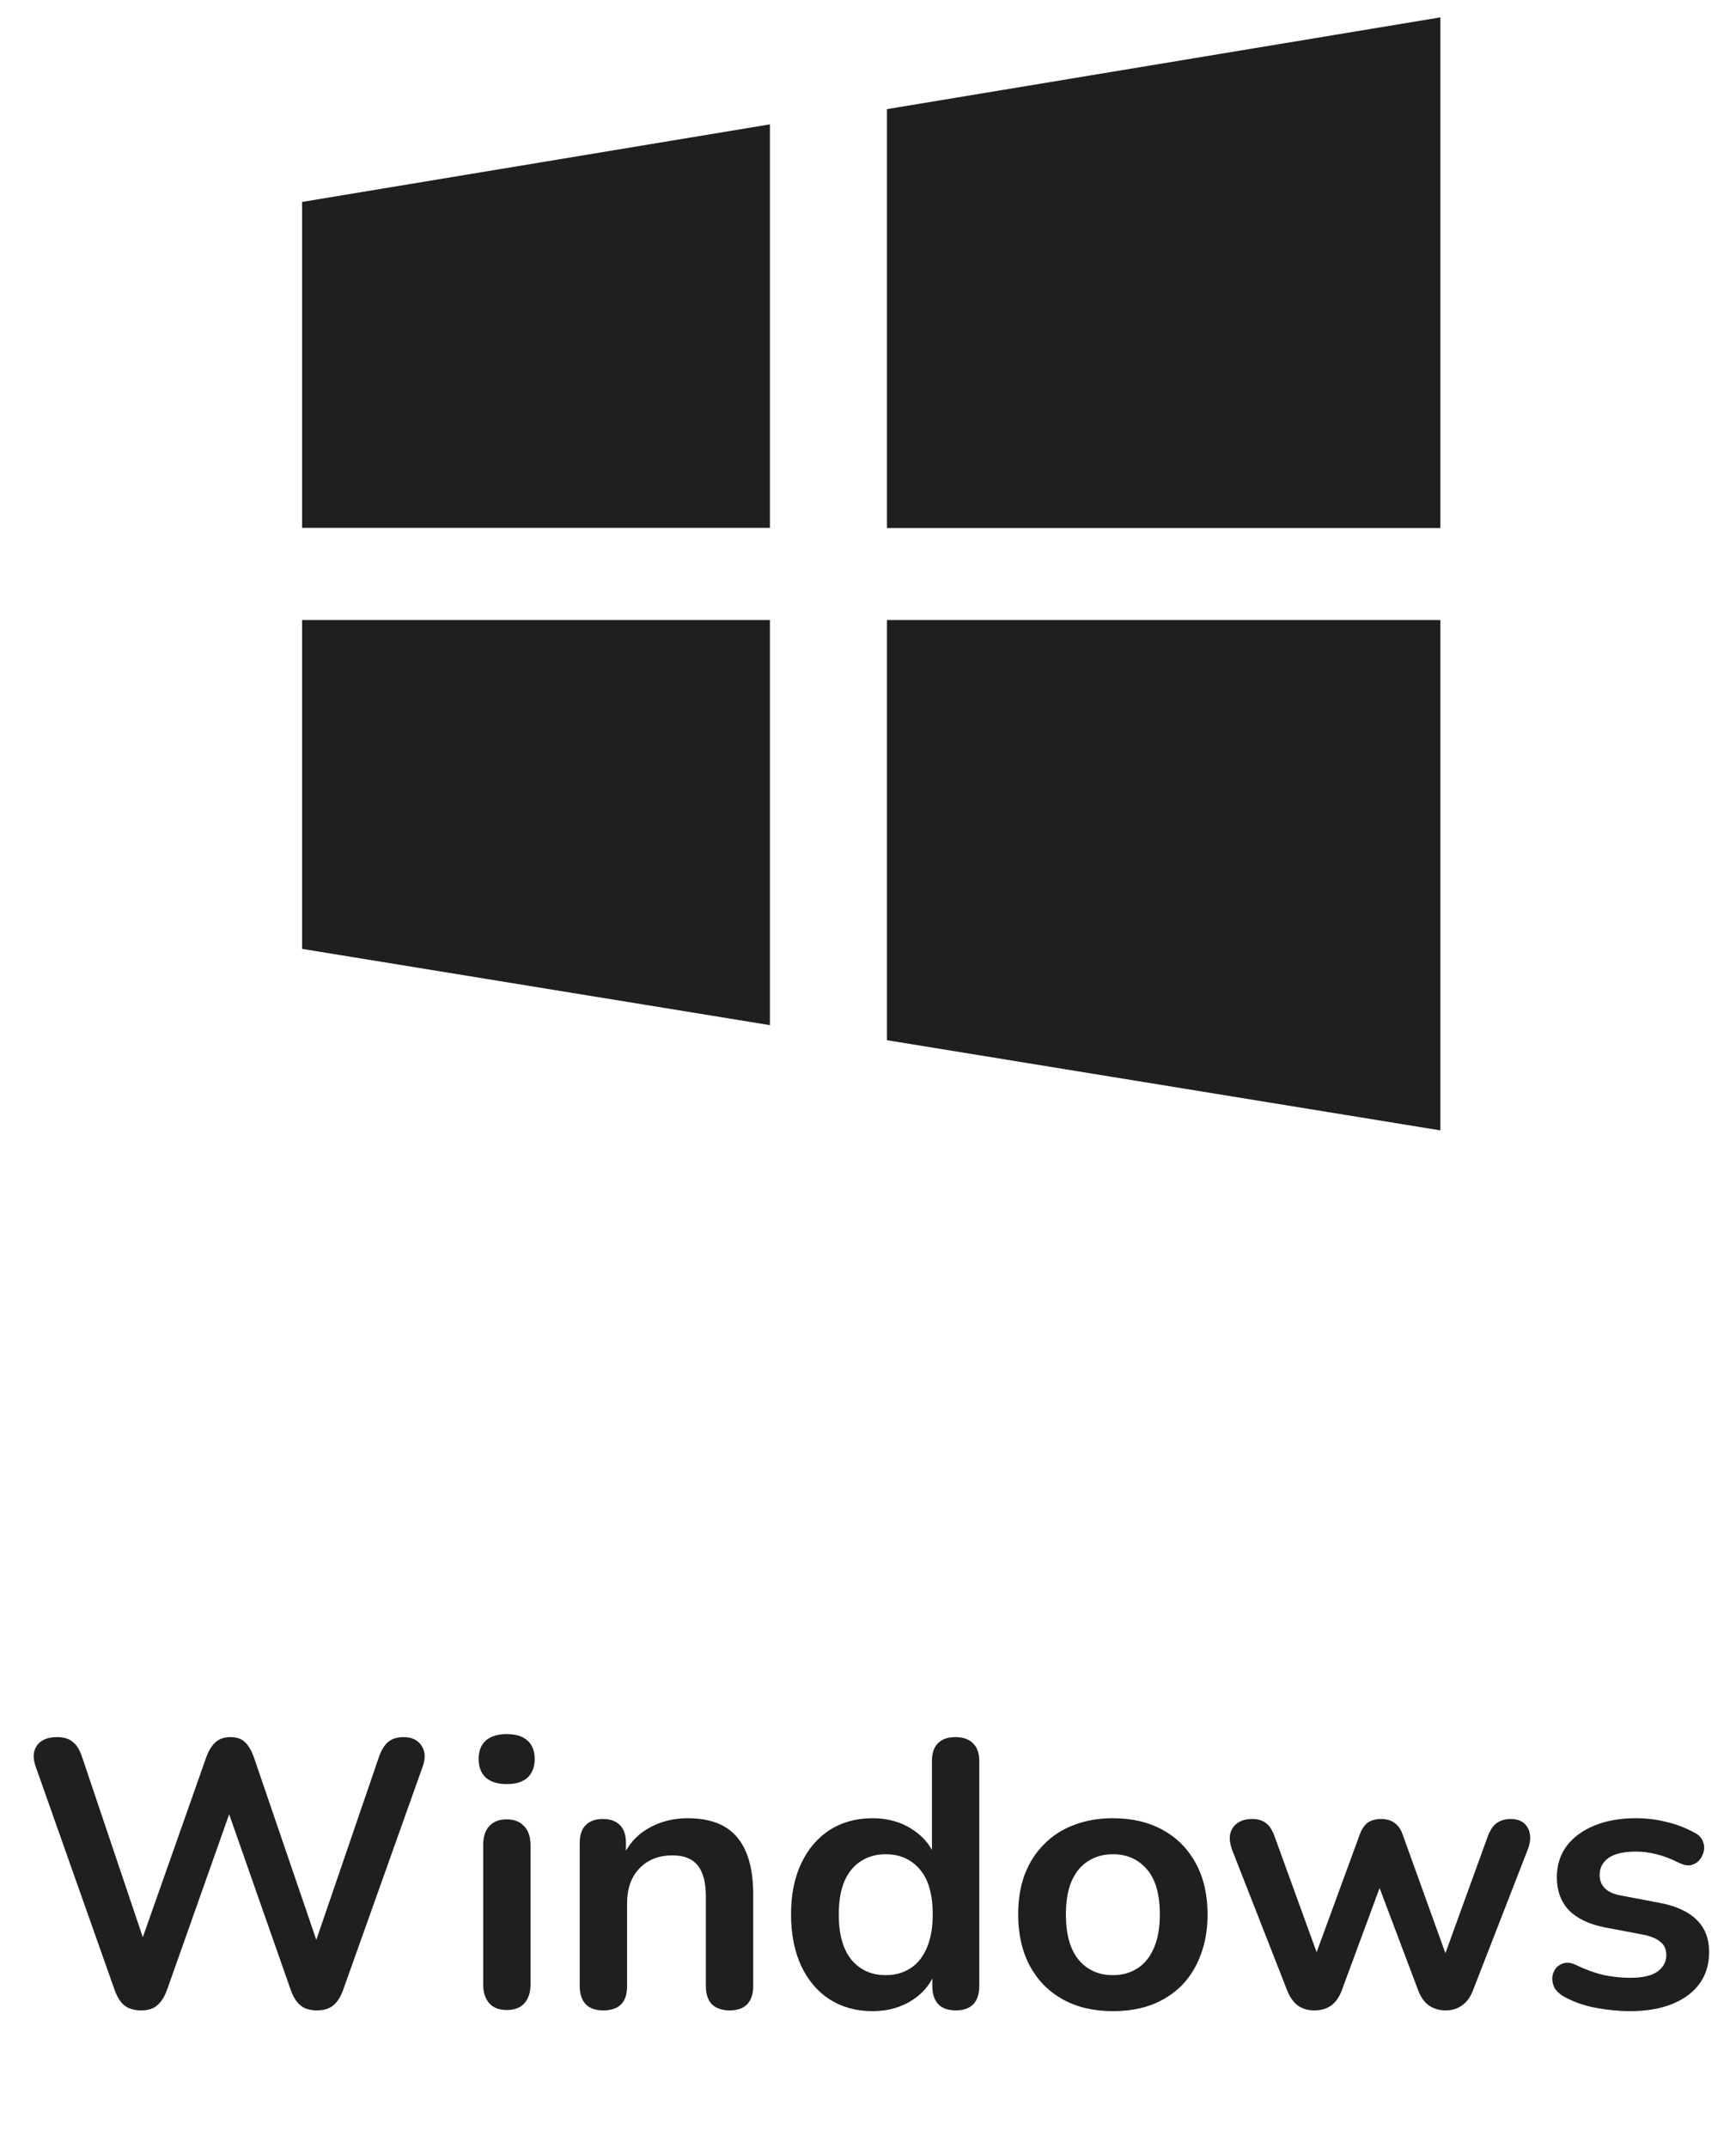
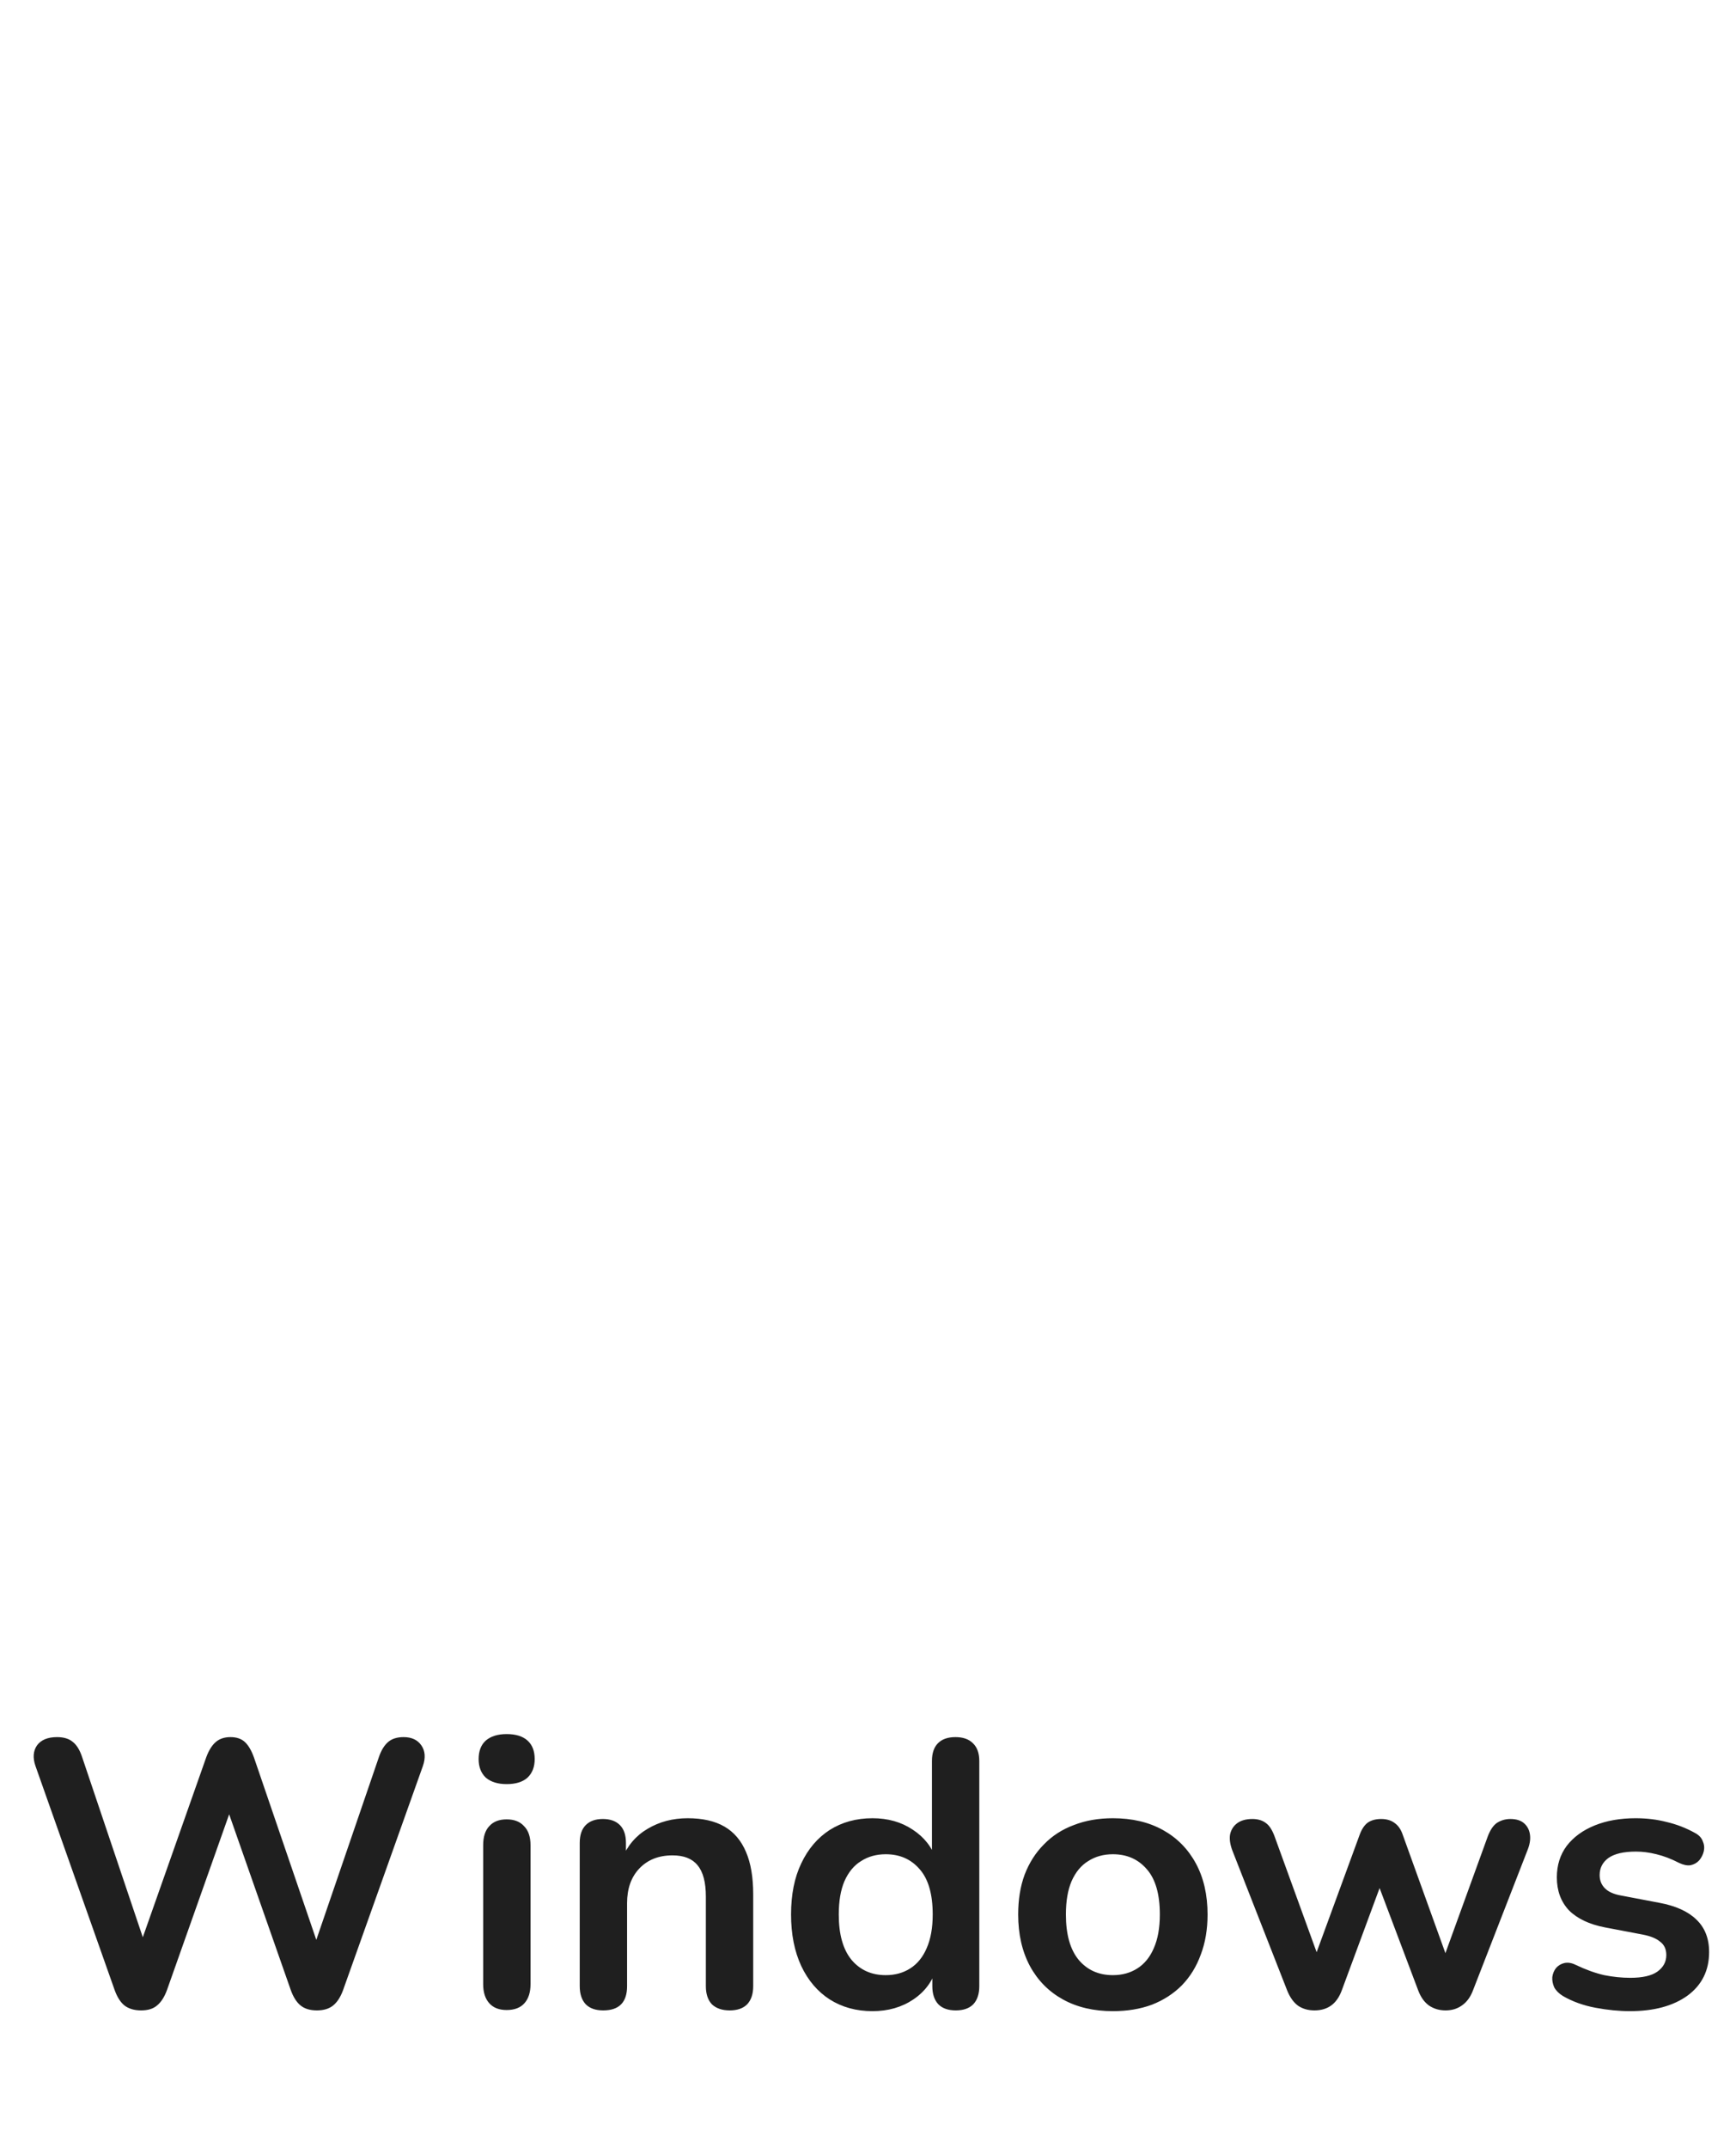
<svg xmlns="http://www.w3.org/2000/svg" width="55" height="68" viewBox="0 0 55 68" fill="none">
-   <path d="M28.101 3.455V16.715H45.634V0.55L28.101 3.455ZM28.101 32.931L45.634 35.786V19.63H28.101V32.931ZM9.571 16.711H24.392V3.937L9.571 6.393V16.711ZM9.571 30.04L24.392 32.454V19.63H9.571V30.04Z" fill="#1F1F1F" />
  <path d="M4.471 63.646C4.255 63.646 4.079 63.594 3.943 63.49C3.815 63.386 3.711 63.222 3.631 62.998L1.123 55.906C1.035 55.65 1.051 55.434 1.171 55.258C1.299 55.082 1.511 54.994 1.807 54.994C2.023 54.994 2.191 55.046 2.311 55.15C2.431 55.246 2.527 55.402 2.599 55.618L4.759 62.026H4.279L6.535 55.63C6.615 55.414 6.715 55.254 6.835 55.15C6.955 55.046 7.111 54.994 7.303 54.994C7.495 54.994 7.647 55.046 7.759 55.15C7.871 55.254 7.967 55.418 8.047 55.642L10.231 62.026H9.811L12.007 55.618C12.079 55.41 12.175 55.254 12.295 55.15C12.415 55.046 12.579 54.994 12.787 54.994C13.043 54.994 13.231 55.082 13.351 55.258C13.471 55.434 13.487 55.65 13.399 55.906L10.867 63.01C10.787 63.226 10.683 63.386 10.555 63.49C10.427 63.594 10.255 63.646 10.039 63.646C9.823 63.646 9.651 63.594 9.523 63.49C9.395 63.386 9.291 63.222 9.211 62.998L7.123 57.046H7.399L5.287 63.01C5.207 63.226 5.103 63.386 4.975 63.49C4.855 63.594 4.687 63.646 4.471 63.646ZM16.052 63.634C15.812 63.634 15.628 63.562 15.5 63.418C15.372 63.274 15.308 63.074 15.308 62.818V58.414C15.308 58.15 15.372 57.95 15.5 57.814C15.628 57.67 15.812 57.598 16.052 57.598C16.292 57.598 16.476 57.67 16.604 57.814C16.74 57.95 16.808 58.15 16.808 58.414V62.818C16.808 63.074 16.744 63.274 16.616 63.418C16.488 63.562 16.3 63.634 16.052 63.634ZM16.052 56.482C15.772 56.482 15.552 56.414 15.392 56.278C15.24 56.134 15.164 55.938 15.164 55.69C15.164 55.434 15.24 55.238 15.392 55.102C15.552 54.966 15.772 54.898 16.052 54.898C16.34 54.898 16.56 54.966 16.712 55.102C16.864 55.238 16.94 55.434 16.94 55.69C16.94 55.938 16.864 56.134 16.712 56.278C16.56 56.414 16.34 56.482 16.052 56.482ZM19.111 63.646C18.871 63.646 18.687 63.582 18.559 63.454C18.431 63.318 18.367 63.126 18.367 62.878V58.342C18.367 58.094 18.431 57.906 18.559 57.778C18.687 57.65 18.867 57.586 19.099 57.586C19.331 57.586 19.511 57.65 19.639 57.778C19.767 57.906 19.831 58.094 19.831 58.342V59.158L19.699 58.858C19.875 58.434 20.147 58.114 20.515 57.898C20.891 57.674 21.315 57.562 21.787 57.562C22.259 57.562 22.647 57.65 22.951 57.826C23.255 58.002 23.483 58.27 23.635 58.63C23.787 58.982 23.863 59.43 23.863 59.974V62.878C23.863 63.126 23.799 63.318 23.671 63.454C23.543 63.582 23.359 63.646 23.119 63.646C22.879 63.646 22.691 63.582 22.555 63.454C22.427 63.318 22.363 63.126 22.363 62.878V60.046C22.363 59.59 22.275 59.258 22.099 59.05C21.931 58.842 21.667 58.738 21.307 58.738C20.867 58.738 20.515 58.878 20.251 59.158C19.995 59.43 19.867 59.794 19.867 60.25V62.878C19.867 63.39 19.615 63.646 19.111 63.646ZM27.642 63.67C27.13 63.67 26.678 63.546 26.286 63.298C25.902 63.05 25.602 62.698 25.386 62.242C25.17 61.778 25.062 61.234 25.062 60.61C25.062 59.978 25.17 59.438 25.386 58.99C25.602 58.534 25.902 58.182 26.286 57.934C26.678 57.686 27.13 57.562 27.642 57.562C28.13 57.562 28.554 57.682 28.914 57.922C29.282 58.162 29.53 58.478 29.658 58.87H29.526V55.75C29.526 55.502 29.59 55.314 29.718 55.186C29.846 55.058 30.03 54.994 30.27 54.994C30.51 54.994 30.694 55.058 30.822 55.186C30.958 55.314 31.026 55.502 31.026 55.75V62.878C31.026 63.126 30.962 63.318 30.834 63.454C30.706 63.582 30.522 63.646 30.282 63.646C30.042 63.646 29.858 63.582 29.73 63.454C29.602 63.318 29.538 63.126 29.538 62.878V61.942L29.67 62.302C29.55 62.718 29.306 63.05 28.938 63.298C28.57 63.546 28.138 63.67 27.642 63.67ZM28.062 62.53C28.358 62.53 28.618 62.458 28.842 62.314C29.066 62.17 29.238 61.958 29.358 61.678C29.486 61.39 29.55 61.034 29.55 60.61C29.55 59.97 29.414 59.494 29.142 59.182C28.87 58.862 28.51 58.702 28.062 58.702C27.766 58.702 27.506 58.774 27.282 58.918C27.058 59.054 26.882 59.266 26.754 59.554C26.634 59.834 26.574 60.186 26.574 60.61C26.574 61.242 26.71 61.722 26.982 62.05C27.254 62.37 27.614 62.53 28.062 62.53ZM35.258 63.67C34.65 63.67 34.122 63.546 33.674 63.298C33.226 63.05 32.878 62.698 32.63 62.242C32.382 61.778 32.258 61.234 32.258 60.61C32.258 60.138 32.326 59.718 32.462 59.35C32.606 58.974 32.81 58.654 33.074 58.39C33.338 58.118 33.654 57.914 34.022 57.778C34.39 57.634 34.802 57.562 35.258 57.562C35.866 57.562 36.394 57.686 36.842 57.934C37.29 58.182 37.638 58.534 37.886 58.99C38.134 59.446 38.258 59.986 38.258 60.61C38.258 61.082 38.186 61.506 38.042 61.882C37.906 62.258 37.706 62.582 37.442 62.854C37.178 63.118 36.862 63.322 36.494 63.466C36.126 63.602 35.714 63.67 35.258 63.67ZM35.258 62.53C35.554 62.53 35.814 62.458 36.038 62.314C36.262 62.17 36.434 61.958 36.554 61.678C36.682 61.39 36.746 61.034 36.746 60.61C36.746 59.97 36.61 59.494 36.338 59.182C36.066 58.862 35.706 58.702 35.258 58.702C34.962 58.702 34.702 58.774 34.478 58.918C34.254 59.054 34.078 59.266 33.95 59.554C33.83 59.834 33.77 60.186 33.77 60.61C33.77 61.242 33.906 61.722 34.178 62.05C34.45 62.37 34.81 62.53 35.258 62.53ZM41.647 63.646C41.447 63.646 41.275 63.598 41.131 63.502C40.987 63.398 40.871 63.238 40.783 63.022L39.043 58.582C38.971 58.39 38.947 58.222 38.971 58.078C39.003 57.926 39.079 57.806 39.199 57.718C39.319 57.63 39.479 57.586 39.679 57.586C39.855 57.586 39.999 57.63 40.111 57.718C40.223 57.798 40.319 57.954 40.399 58.186L41.851 62.182H41.575L43.075 58.09C43.139 57.914 43.223 57.786 43.327 57.706C43.439 57.626 43.583 57.586 43.759 57.586C43.935 57.586 44.079 57.63 44.191 57.718C44.303 57.798 44.387 57.922 44.443 58.09L45.919 62.182H45.667L47.131 58.15C47.211 57.934 47.311 57.786 47.431 57.706C47.559 57.626 47.699 57.586 47.851 57.586C48.043 57.586 48.191 57.634 48.295 57.73C48.399 57.826 48.459 57.95 48.475 58.102C48.491 58.246 48.463 58.406 48.391 58.582L46.663 63.022C46.583 63.23 46.467 63.386 46.315 63.49C46.171 63.594 45.999 63.646 45.799 63.646C45.599 63.646 45.423 63.594 45.271 63.49C45.127 63.386 45.015 63.23 44.935 63.022L43.363 58.858H44.047L42.511 63.01C42.431 63.226 42.319 63.386 42.175 63.49C42.031 63.594 41.855 63.646 41.647 63.646ZM51.64 63.67C51.296 63.67 50.932 63.634 50.548 63.562C50.164 63.49 49.82 63.366 49.516 63.19C49.388 63.11 49.296 63.018 49.24 62.914C49.192 62.802 49.172 62.694 49.18 62.59C49.196 62.478 49.236 62.382 49.3 62.302C49.372 62.222 49.46 62.17 49.564 62.146C49.676 62.122 49.796 62.142 49.924 62.206C50.244 62.358 50.544 62.466 50.824 62.53C51.104 62.586 51.38 62.614 51.652 62.614C52.036 62.614 52.32 62.55 52.504 62.422C52.696 62.286 52.792 62.11 52.792 61.894C52.792 61.71 52.728 61.57 52.6 61.474C52.48 61.37 52.296 61.294 52.048 61.246L50.848 61.018C50.352 60.922 49.972 60.742 49.708 60.478C49.452 60.206 49.324 59.858 49.324 59.434C49.324 59.05 49.428 58.718 49.636 58.438C49.852 58.158 50.148 57.942 50.524 57.79C50.9 57.638 51.332 57.562 51.82 57.562C52.172 57.562 52.5 57.602 52.804 57.682C53.116 57.754 53.416 57.87 53.704 58.03C53.824 58.094 53.904 58.178 53.944 58.282C53.992 58.386 54.004 58.494 53.98 58.606C53.956 58.71 53.908 58.806 53.836 58.894C53.764 58.974 53.672 59.026 53.56 59.05C53.456 59.066 53.336 59.042 53.2 58.978C52.952 58.85 52.712 58.758 52.48 58.702C52.256 58.646 52.04 58.618 51.832 58.618C51.44 58.618 51.148 58.686 50.956 58.822C50.772 58.958 50.68 59.138 50.68 59.362C50.68 59.53 50.736 59.67 50.848 59.782C50.96 59.894 51.132 59.97 51.364 60.01L52.564 60.238C53.084 60.334 53.476 60.51 53.74 60.766C54.012 61.022 54.148 61.366 54.148 61.798C54.148 62.382 53.92 62.842 53.464 63.178C53.008 63.506 52.4 63.67 51.64 63.67Z" fill="#1F1F1F" />
</svg>